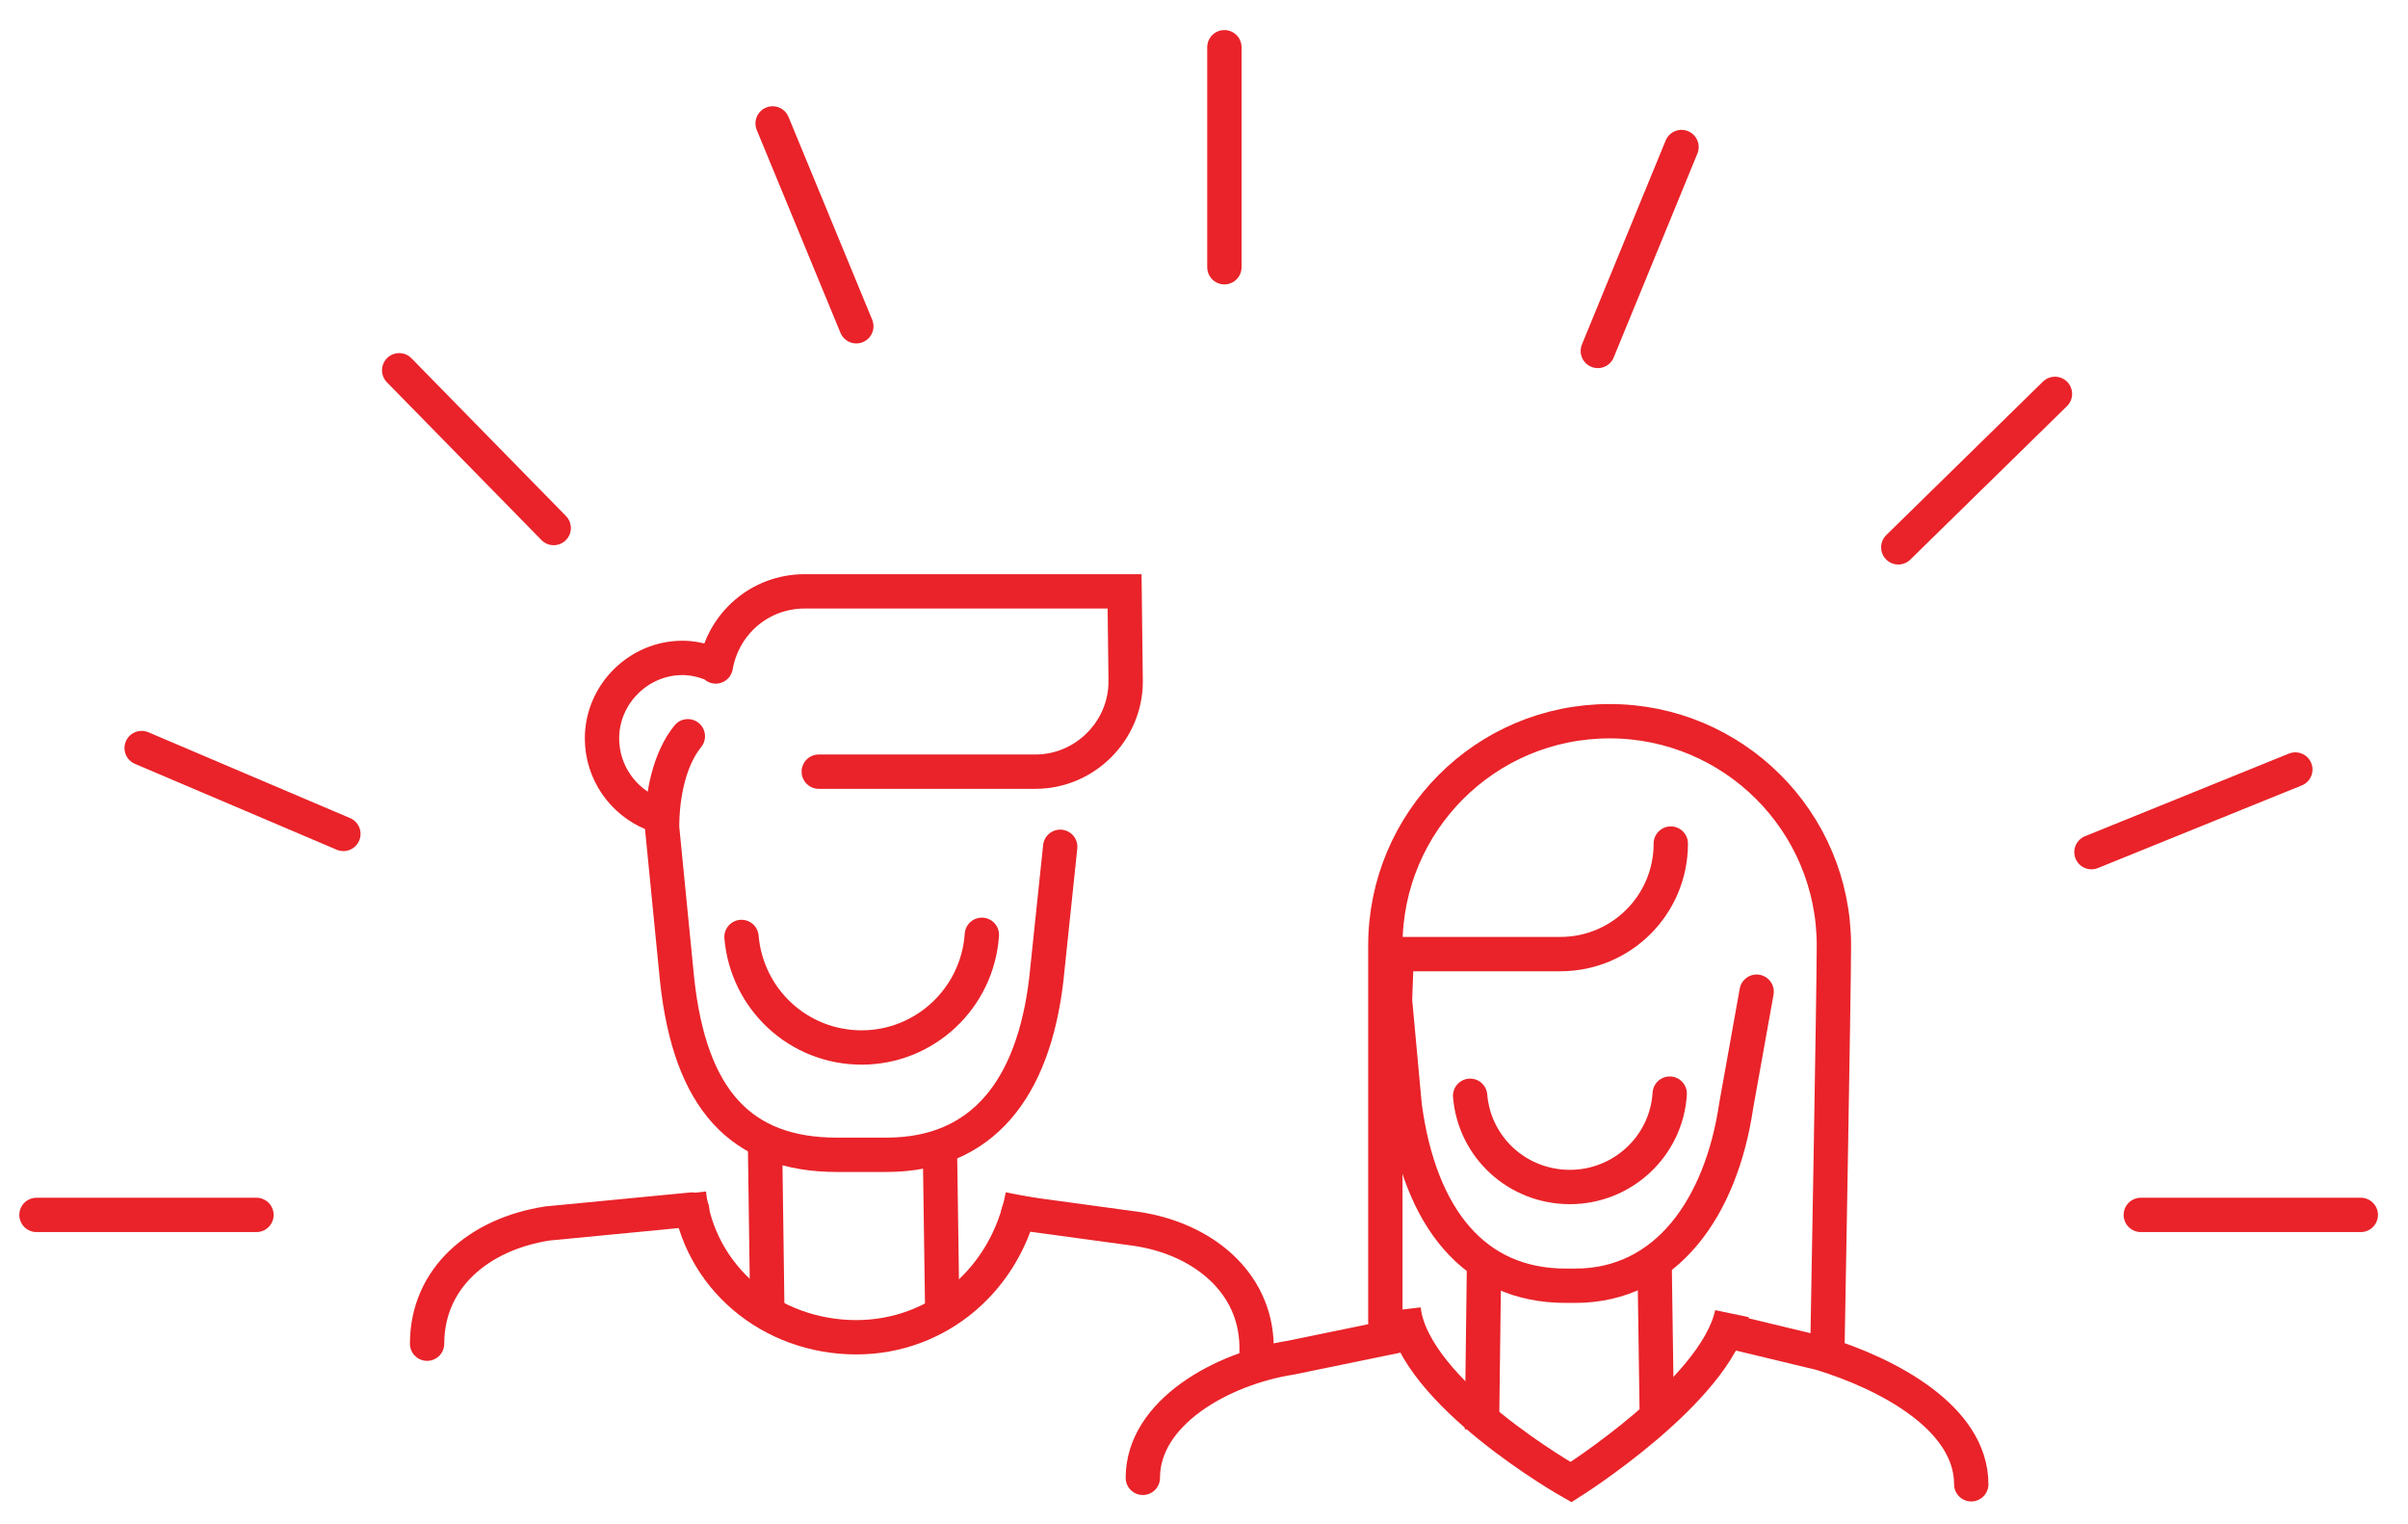
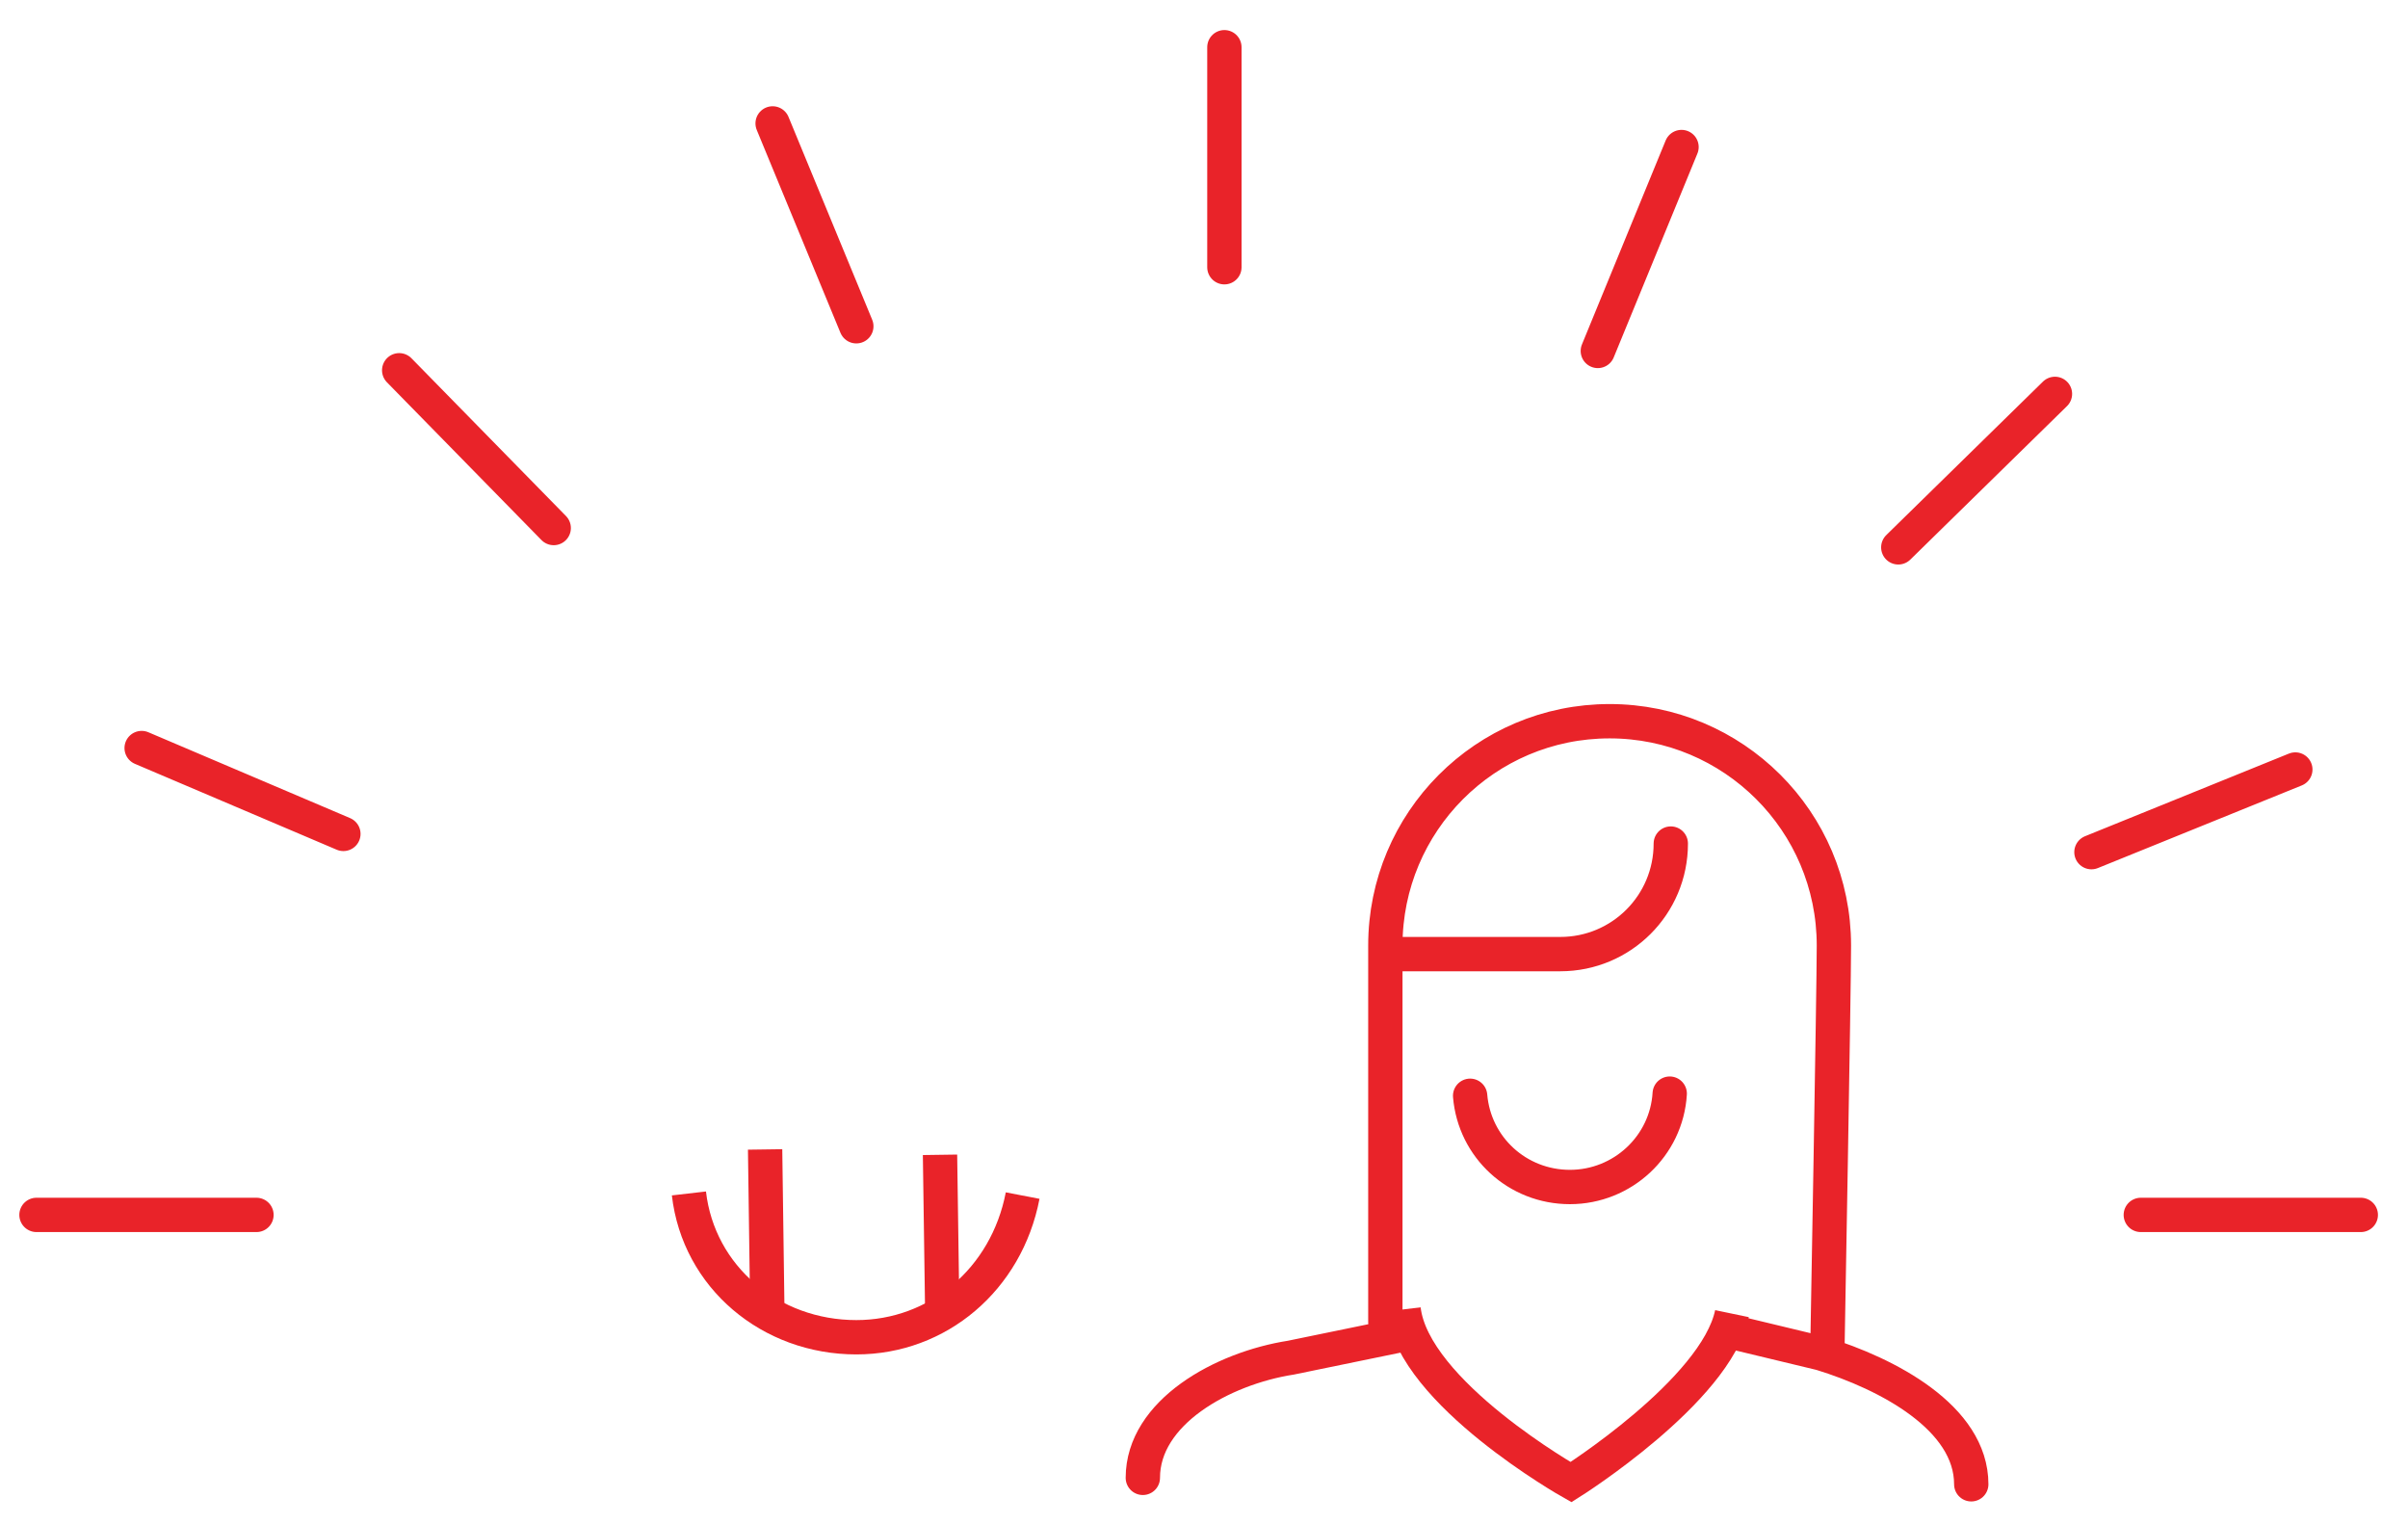
<svg xmlns="http://www.w3.org/2000/svg" viewBox="0 0 224.4 142">
  <style>.C{stroke-linecap:round}</style>
  <g fill="none" stroke="#e92329" stroke-width="3.199" stroke-miterlimit="10">
-     <path d="M98.8 78.9l-1.3 12.4c-1.2 10.1-5.9 16.3-14.9 16.3H78c-9 0-13.7-5.2-14.9-16.3l-1.4-14.2c0-3.1.7-6.4 2.4-8.5" class="C" />
    <path d="M95.3 111.4c-1.5 7.8-7.9 13.2-15.5 13.2-8 0-14.7-5.6-15.6-13.4" />
-     <path d="M94.9 113l11 1.5c6.1.9 11.1 4.9 11.2 10.9v1.3m-52.6-14L51 114c-6.4 1-11.2 5.1-11.2 11.2" class="C" />
    <path d="M71.3 107.1l.2 14.5m16.1-14l.2 14" />
-     <path d="M66.7 62.1c.7-4 4.1-7 8.3-7h29.8l.1 8.4c0 4.6-3.8 8.4-8.4 8.4H76.3m-15.5 3.9c-2.7-1.1-4.7-3.8-4.7-7 0-4.1 3.4-7.5 7.5-7.5.9 0 1.8.2 2.6.5m25.3 25.3c-.4 5.9-5.3 10.5-11.2 10.5s-10.7-4.5-11.2-10.3m94.6 5.1l-1.9 10.6c-1.4 9.5-6.5 16.8-15 16.8h-.9c-8.5 0-13.6-6.3-15-16.8l-.9-9.8.1-2.7" class="C" />
    <path d="M161.4,122.4c-1.5,7.2-15,15.7-15,15.7s-14.7-8.3-15.6-16.1" />
    <path d="M161.8 124.2l7.9 1.9c6.2 1.9 14 6 14 12.2m-52.7-14l-10.7 2.2c-6.4 1-13.8 5.1-13.8 11.2" class="C" />
-     <path d="M138.3 117.4l-.2 15.8m16.1-14.9l.2 13.9" />
    <path d="M129.1 123.2V88.1c0-11.5 9.3-20.9 20.9-20.9 11.5 0 20.9 9.3 20.9 20.9 0 4.1-.6 37.3-.6 37.3m-39.8-36.5h14.9c5.7 0 10.3-4.6 10.3-10.3h0m-.1 23.3c-.3 4.9-4.4 8.7-9.3 8.7s-8.9-3.7-9.3-8.5M114.1 4.4v20.5M3.4 113.2h20.5m175.6 0H220m-25.1-33.8l19-7.7m-37-20.7l14.6-14.3M37.2 34.5l14.4 14.7M13.2 69.7l18.8 8m40-66.2l7.8 18.9m76.9-16.7l-7.8 19" class="C" />
  </g>
</svg>